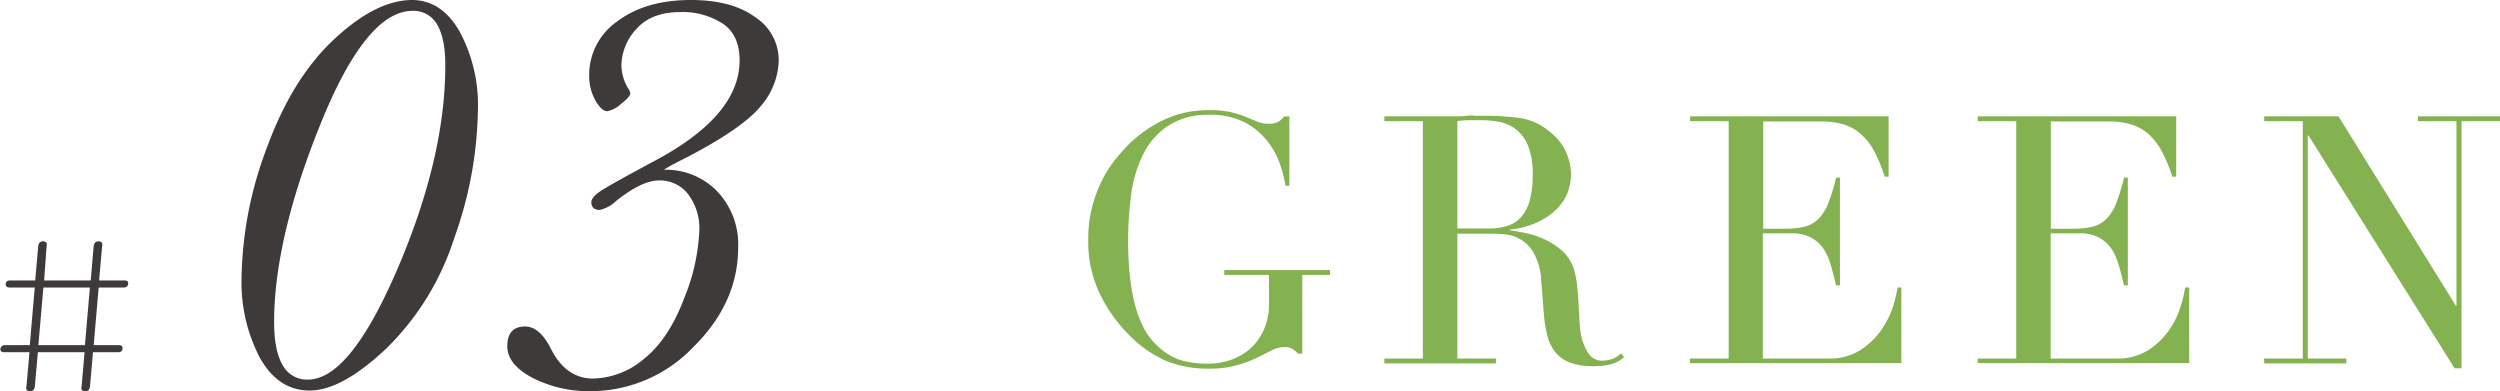
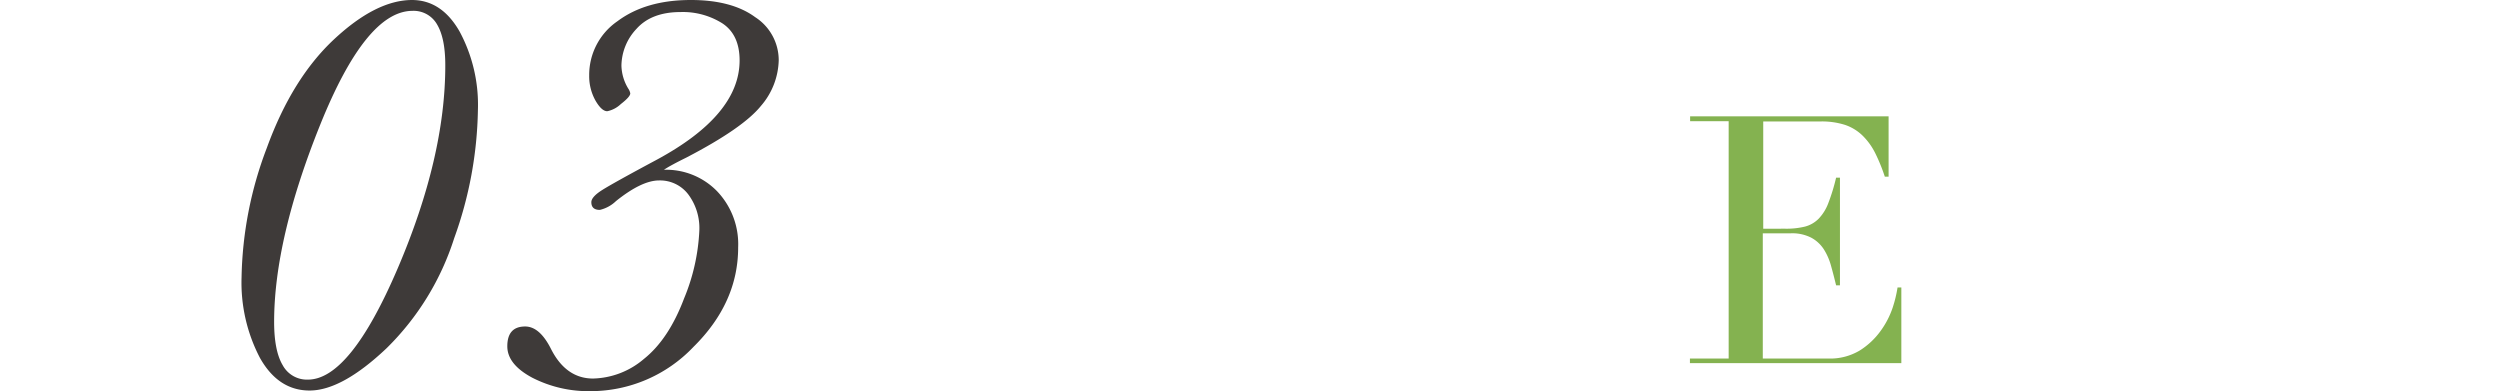
<svg xmlns="http://www.w3.org/2000/svg" viewBox="0 0 396.26 62.02">
  <defs>
    <style>.cls-1{fill:#84b250;}.cls-2{fill:#3e3a39;}</style>
  </defs>
  <g id="レイヤー_2" data-name="レイヤー 2">
    <g id="design">
-       <path class="cls-1" d="M210.82,43.58h-4.4V56.06h-.66a4.86,4.86,0,0,0-1-.82,2.5,2.5,0,0,0-1.21-.22,4.36,4.36,0,0,0-2,.52c-.67.35-1.46.74-2.36,1.18A18.74,18.74,0,0,1,196,57.9a16,16,0,0,1-4.4.53,17.31,17.31,0,0,1-6.93-1.3A18.65,18.65,0,0,1,178.87,53a23.78,23.78,0,0,1-4.57-6.49,19.06,19.06,0,0,1-1.81-8.42,20.43,20.43,0,0,1,.71-5.64,22.48,22.48,0,0,1,1.73-4.37A19.08,19.08,0,0,1,177,25c.72-.85,1.32-1.51,1.79-2a20.7,20.7,0,0,1,5.67-4,16.55,16.55,0,0,1,7.26-1.54,14.72,14.72,0,0,1,3.43.33,16.68,16.68,0,0,1,2.34.74l1.79.75a4.64,4.64,0,0,0,1.79.33,2.9,2.9,0,0,0,1.56-.31,3.59,3.59,0,0,0,.91-.85h.83v11h-.61a21.93,21.93,0,0,0-.85-3.35,12.39,12.39,0,0,0-2-3.69,11.14,11.14,0,0,0-3.58-3,11.91,11.91,0,0,0-5.69-1.21A11.41,11.41,0,0,0,185.05,20a11.78,11.78,0,0,0-3.9,4.56,20.07,20.07,0,0,0-1.87,6.41,55.69,55.69,0,0,0-.47,7.2c0,1.65.07,3.3.22,4.95a34.7,34.7,0,0,0,.74,4.68,19.23,19.23,0,0,0,1.46,4.07A10.53,10.53,0,0,0,183.65,55a9.71,9.71,0,0,0,3.41,2.06,15.13,15.13,0,0,0,4.57.58,10.76,10.76,0,0,0,3.41-.58,9.31,9.31,0,0,0,3.05-1.73,8.74,8.74,0,0,0,2.2-3,9.63,9.63,0,0,0,.85-4.2V43.58h-7.09v-.77h16.77Z" />
-       <path class="cls-1" d="M219.43,56.83h6.1V19.21h-6.1v-.77h10.45l1.32,0q.66,0,1.32-.09t1.32,0l1.32,0a41.86,41.86,0,0,1,5.72.35,9.54,9.54,0,0,1,4.62,2.07,8.51,8.51,0,0,1,2.72,3.35,9,9,0,0,1,.8,3.52,9.78,9.78,0,0,1-.3,2.12,7.43,7.43,0,0,1-1.32,2.64,9.79,9.79,0,0,1-3,2.47,13.15,13.15,0,0,1-5.11,1.52v.11c.59.07,1.38.21,2.39.41a13.73,13.73,0,0,1,3.08,1,11.34,11.34,0,0,1,2.89,1.89,6.47,6.47,0,0,1,1.87,3.06,13.92,13.92,0,0,1,.47,2.5c.09.93.16,1.9.22,2.89s.11,1.94.16,2.86a15.58,15.58,0,0,0,.3,2.31A8.43,8.43,0,0,0,251.77,56a2.52,2.52,0,0,0,2.31,1.16,4.21,4.21,0,0,0,1.48-.28,3.5,3.5,0,0,0,1.38-.88l.49.61c-.18.14-.39.3-.63.46a4,4,0,0,1-.91.47,6.27,6.27,0,0,1-1.34.36,12.06,12.06,0,0,1-2,.14,10.59,10.59,0,0,1-3.65-.55,5.4,5.4,0,0,1-2.34-1.63,6.66,6.66,0,0,1-1.29-2.64,20.39,20.39,0,0,1-.58-3.65l-.39-5a10.29,10.29,0,0,0-1.1-4.29,5.8,5.8,0,0,0-4.51-3.11,20.8,20.8,0,0,0-2.2-.13H231V56.83h6.11v.77H219.43ZM231,36.21h5.06a9.5,9.5,0,0,0,2.81-.39,4.76,4.76,0,0,0,2.17-1.35,6.36,6.36,0,0,0,1.4-2.61,14.79,14.79,0,0,0,.5-4.18,11.93,11.93,0,0,0-.74-4.59,6.16,6.16,0,0,0-1.93-2.61,6.4,6.4,0,0,0-2.64-1.16,15.78,15.78,0,0,0-2.89-.27l-2,0a15.32,15.32,0,0,0-1.74.14Z" />
      <path class="cls-1" d="M267.86,56.83H274V19.21h-6.11v-.77h31.46V28h-.6a28,28,0,0,0-1.54-3.77,10.37,10.37,0,0,0-2-2.75,7.37,7.37,0,0,0-2.75-1.68,12.1,12.1,0,0,0-3.85-.55h-9.13v17H283a12.35,12.35,0,0,0,3.08-.33,4.72,4.72,0,0,0,2.17-1.24,7.21,7.21,0,0,0,1.54-2.47,30.43,30.43,0,0,0,1.24-4.05h.61V45.23h-.61c-.26-1.07-.52-2.09-.8-3.08a9.59,9.59,0,0,0-1.15-2.64,5.47,5.47,0,0,0-2-1.84,6.6,6.6,0,0,0-3.22-.69h-4.45V56.83h10.39a9.12,9.12,0,0,0,5-1.29,11.82,11.82,0,0,0,3.28-3.08A13.63,13.63,0,0,0,300,48.75a20.12,20.12,0,0,0,.77-3.19h.6v12H267.86Z" />
-       <path class="cls-1" d="M313.48,56.83h6.1V19.21h-6.1v-.77h31.46V28h-.61a26.74,26.74,0,0,0-1.54-3.77,10.37,10.37,0,0,0-2-2.75,7.29,7.29,0,0,0-2.75-1.68,12,12,0,0,0-3.85-.55h-9.13v17h3.58a12.41,12.41,0,0,0,3.08-.33,4.72,4.72,0,0,0,2.17-1.24,7.21,7.21,0,0,0,1.54-2.47,32,32,0,0,0,1.24-4.05h.6V45.23h-.6c-.26-1.07-.52-2.09-.8-3.08a9.59,9.59,0,0,0-1.15-2.64,5.47,5.47,0,0,0-2-1.84,6.6,6.6,0,0,0-3.22-.69h-4.46V56.83h10.4a9.15,9.15,0,0,0,5-1.29,11.64,11.64,0,0,0,3.27-3.08,13.08,13.08,0,0,0,1.87-3.71,19.07,19.07,0,0,0,.77-3.19H347v12H313.48Z" />
-       <path class="cls-1" d="M358.86,56.83H365V19.21h-6.11v-.77h11.77l18.59,30h.11V19.21h-6.1v-.77h13v.77h-6.1V58.37h-1.1L365.9,21.47h-.11V56.83h6.11v.77h-13Z" />
      <path class="cls-2" d="M38.29,43.93a60.27,60.27,0,0,1,4-20.48q4-11,10.65-17.21T65.28,0Q70,0,72.85,5a24.52,24.52,0,0,1,2.9,12.48A62.46,62.46,0,0,1,72,37.73,42.55,42.55,0,0,1,61.26,55.21Q54.19,61.9,49.07,61.9q-4.95,0-7.86-5.16A25.71,25.71,0,0,1,38.29,43.93ZM43.45,51q0,4.59,1.35,6.87a4.36,4.36,0,0,0,4,2.3q6.69,0,14.24-17.64t7.54-32.18c0-2.88-.43-5-1.3-6.47a4.27,4.27,0,0,0-3.91-2.16Q58,1.75,50.73,19.83T43.45,51Z" />
      <path class="cls-2" d="M105.23,26.91a11.27,11.27,0,0,1,8.4,3.37A12.14,12.14,0,0,1,117,39.22Q117,48,109.9,55a22.49,22.49,0,0,1-16.3,7,19.55,19.55,0,0,1-9.19-2.11q-4-2.12-4-5c0-2.09.94-3.14,2.83-3.14q2.3,0,4.09,3.55C88.9,58.41,91.13,60,94,60a12.86,12.86,0,0,0,8.09-3.13q3.9-3.12,6.33-9.54a31.79,31.79,0,0,0,2.43-10.83,8.93,8.93,0,0,0-1.75-5.68,5.62,5.62,0,0,0-4.63-2.22q-2.75,0-6.83,3.27a5.53,5.53,0,0,1-2.56,1.4c-.9,0-1.35-.41-1.35-1.22,0-.57.59-1.22,1.75-1.95s4-2.31,8.54-4.74q13.2-7.1,13.21-15.77,0-4.08-2.72-5.88a11.73,11.73,0,0,0-6.63-1.8q-4.62,0-7,2.67a8.65,8.65,0,0,0-2.38,5.82,7.33,7.33,0,0,0,1.08,3.64,1.92,1.92,0,0,1,.32.76c0,.36-.5.92-1.49,1.69a4.45,4.45,0,0,1-2.15,1.14c-.6,0-1.22-.56-1.87-1.68a7.9,7.9,0,0,1-1-4,10.33,10.33,0,0,1,4.47-8.58Q102.36,0,109.5,0,116,0,119.7,2.72a8.11,8.11,0,0,1,3.73,6.85,11.46,11.46,0,0,1-2.83,7.23q-2.84,3.51-11.82,8.18C107.22,25.75,106,26.4,105.23,26.91Z" />
-       <path class="cls-2" d="M4.72,54.71l.79-9.14h-4c-.39,0-.61-.15-.61-.51s.22-.61.68-.61h4l.47-5.36a1.28,1.28,0,0,1,.18-.58.66.66,0,0,1,.57-.25.63.63,0,0,1,.58.25,1.09,1.09,0,0,1,0,.58L7,44.45h7.38l.46-5.36a1.58,1.58,0,0,1,.18-.58.69.69,0,0,1,.58-.25.64.64,0,0,1,.58.25,1,1,0,0,1,0,.58l-.47,5.36h4c.43,0,.61.14.61.47s-.21.65-.68.65h-4l-.79,9.14h4c.39,0,.57.14.57.5s-.21.62-.68.62h-4l-.47,5.36a1.24,1.24,0,0,1-.18.57.66.66,0,0,1-.57.26.65.65,0,0,1-.58-.26,1,1,0,0,1,0-.57l.46-5.36H6l-.47,5.36a1.37,1.37,0,0,1-.18.57.69.69,0,0,1-.58.26.62.62,0,0,1-.57-.26.89.89,0,0,1,0-.57l.47-5.36h-4c-.39,0-.61-.15-.61-.47s.25-.65.72-.65Zm1.36,0h7.38l.79-9.14H6.88Z" />
    </g>
  </g>
</svg>